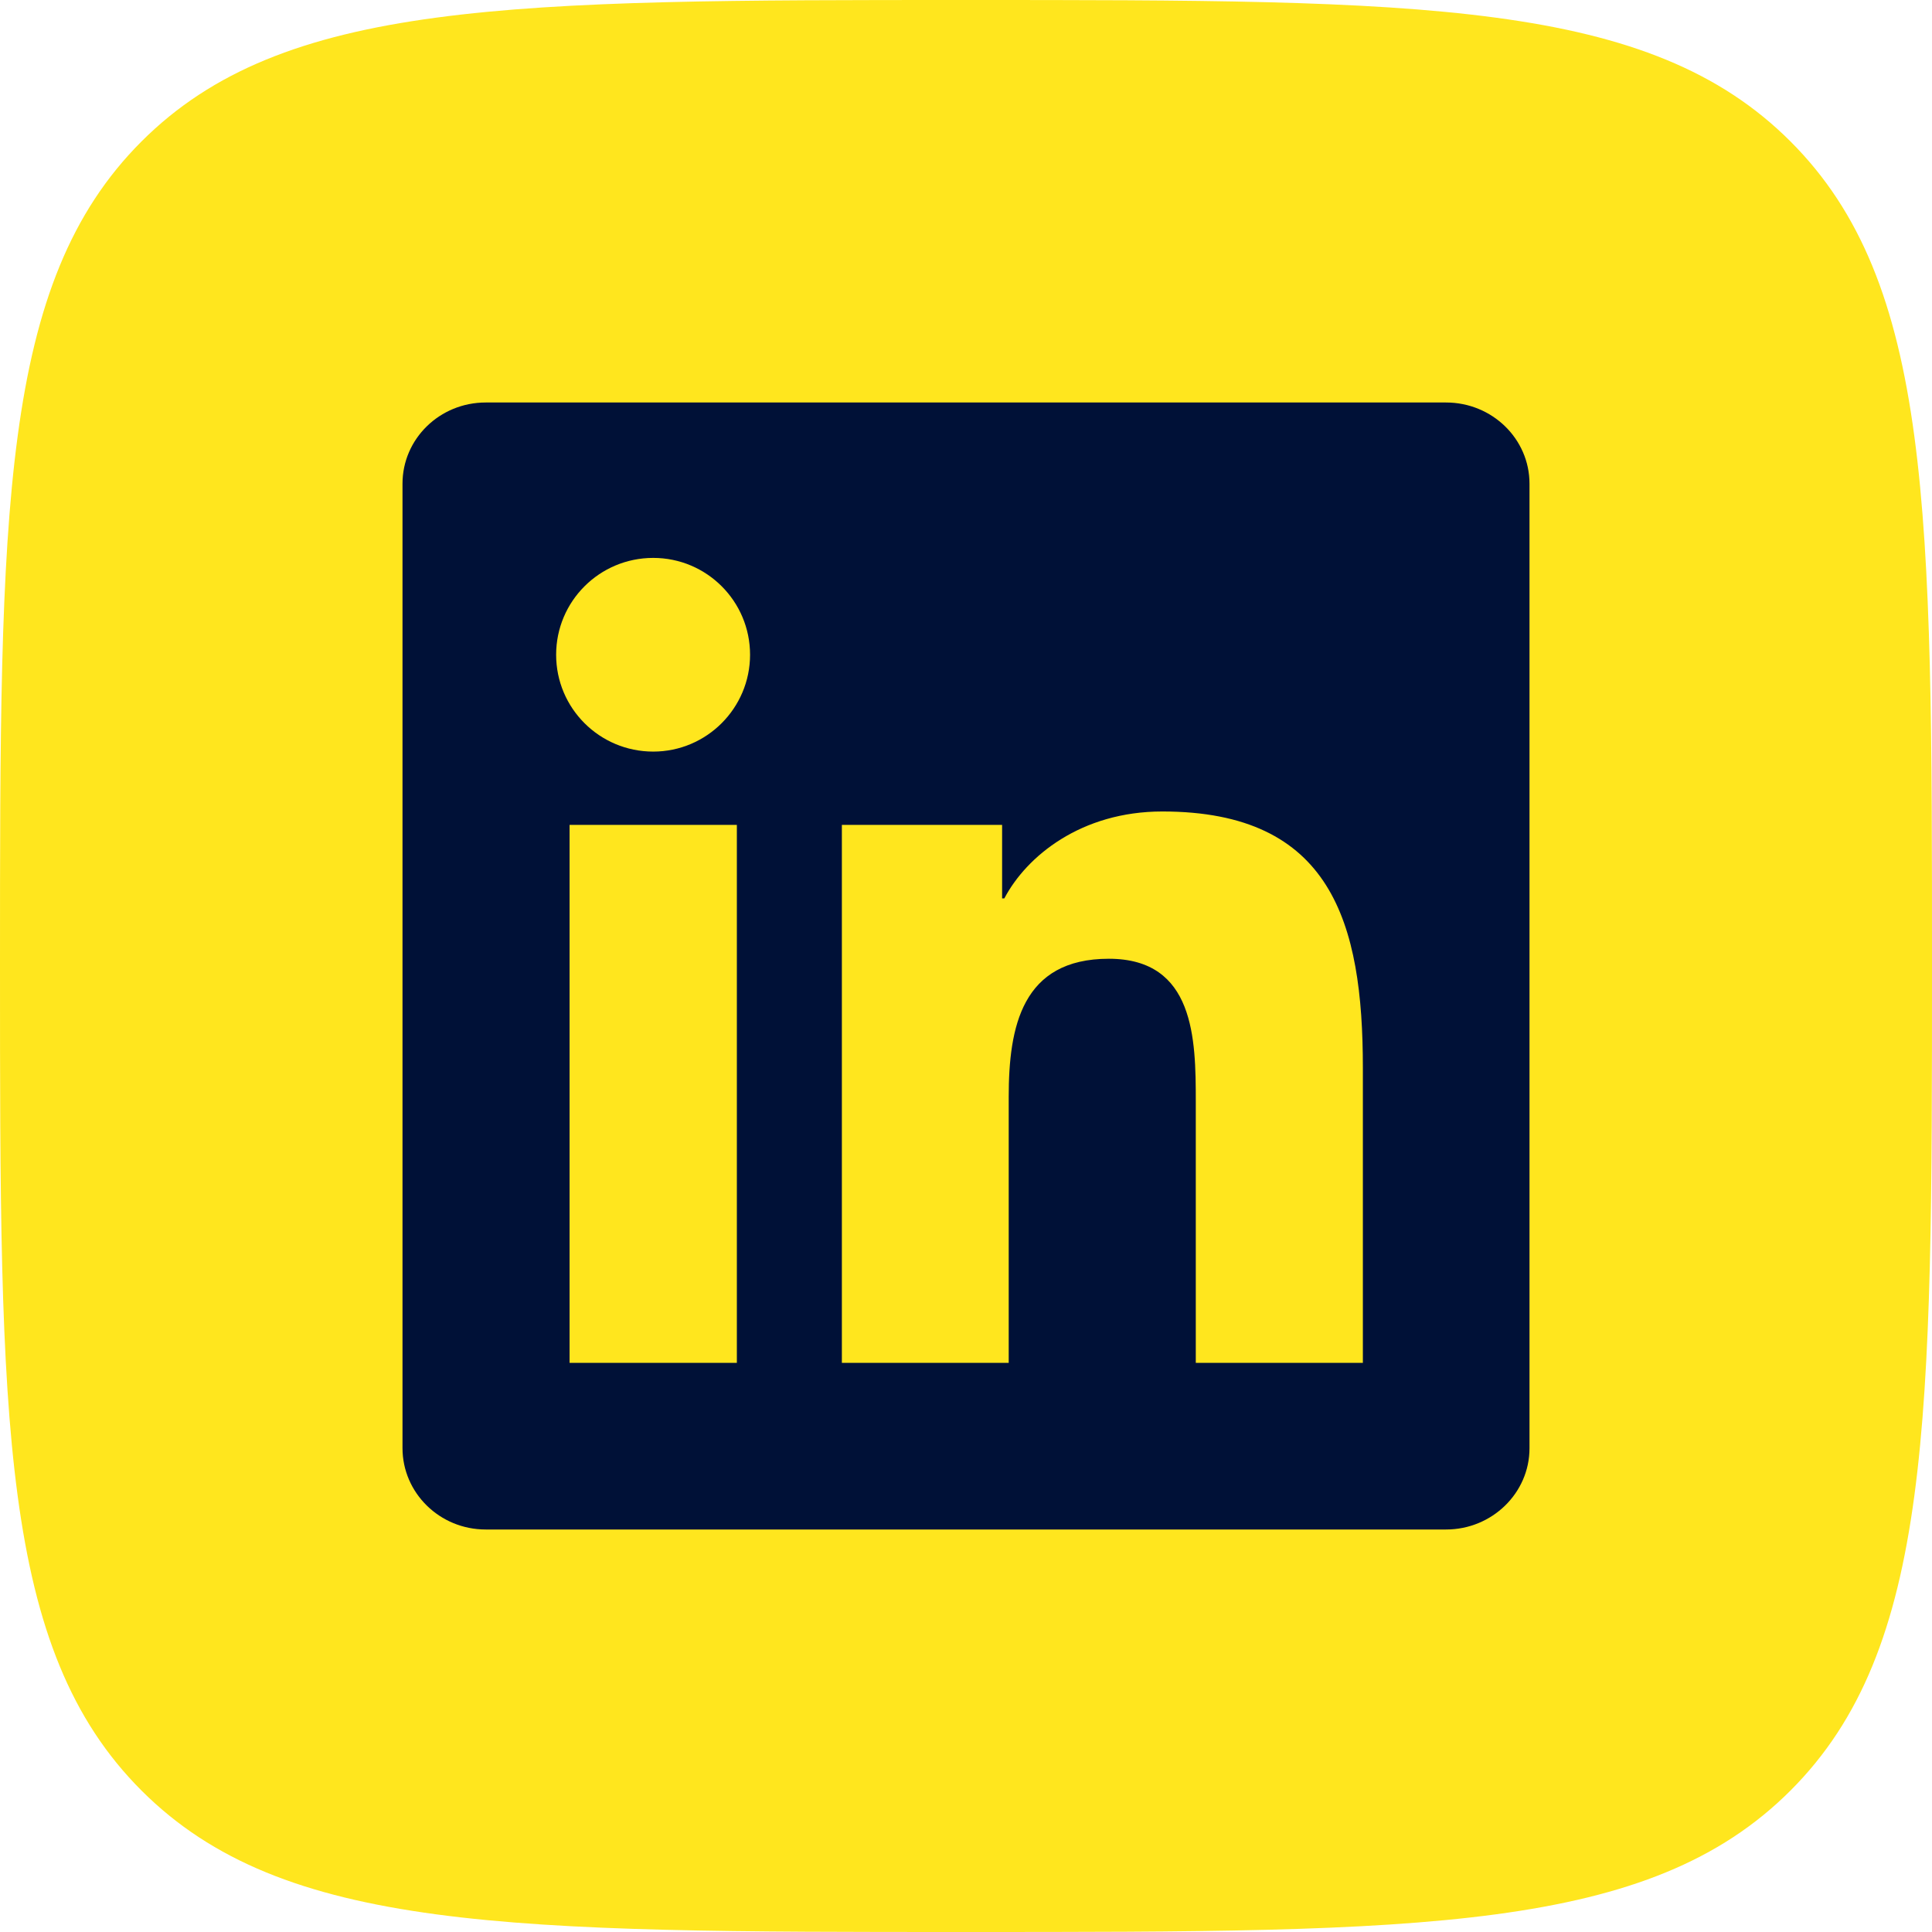
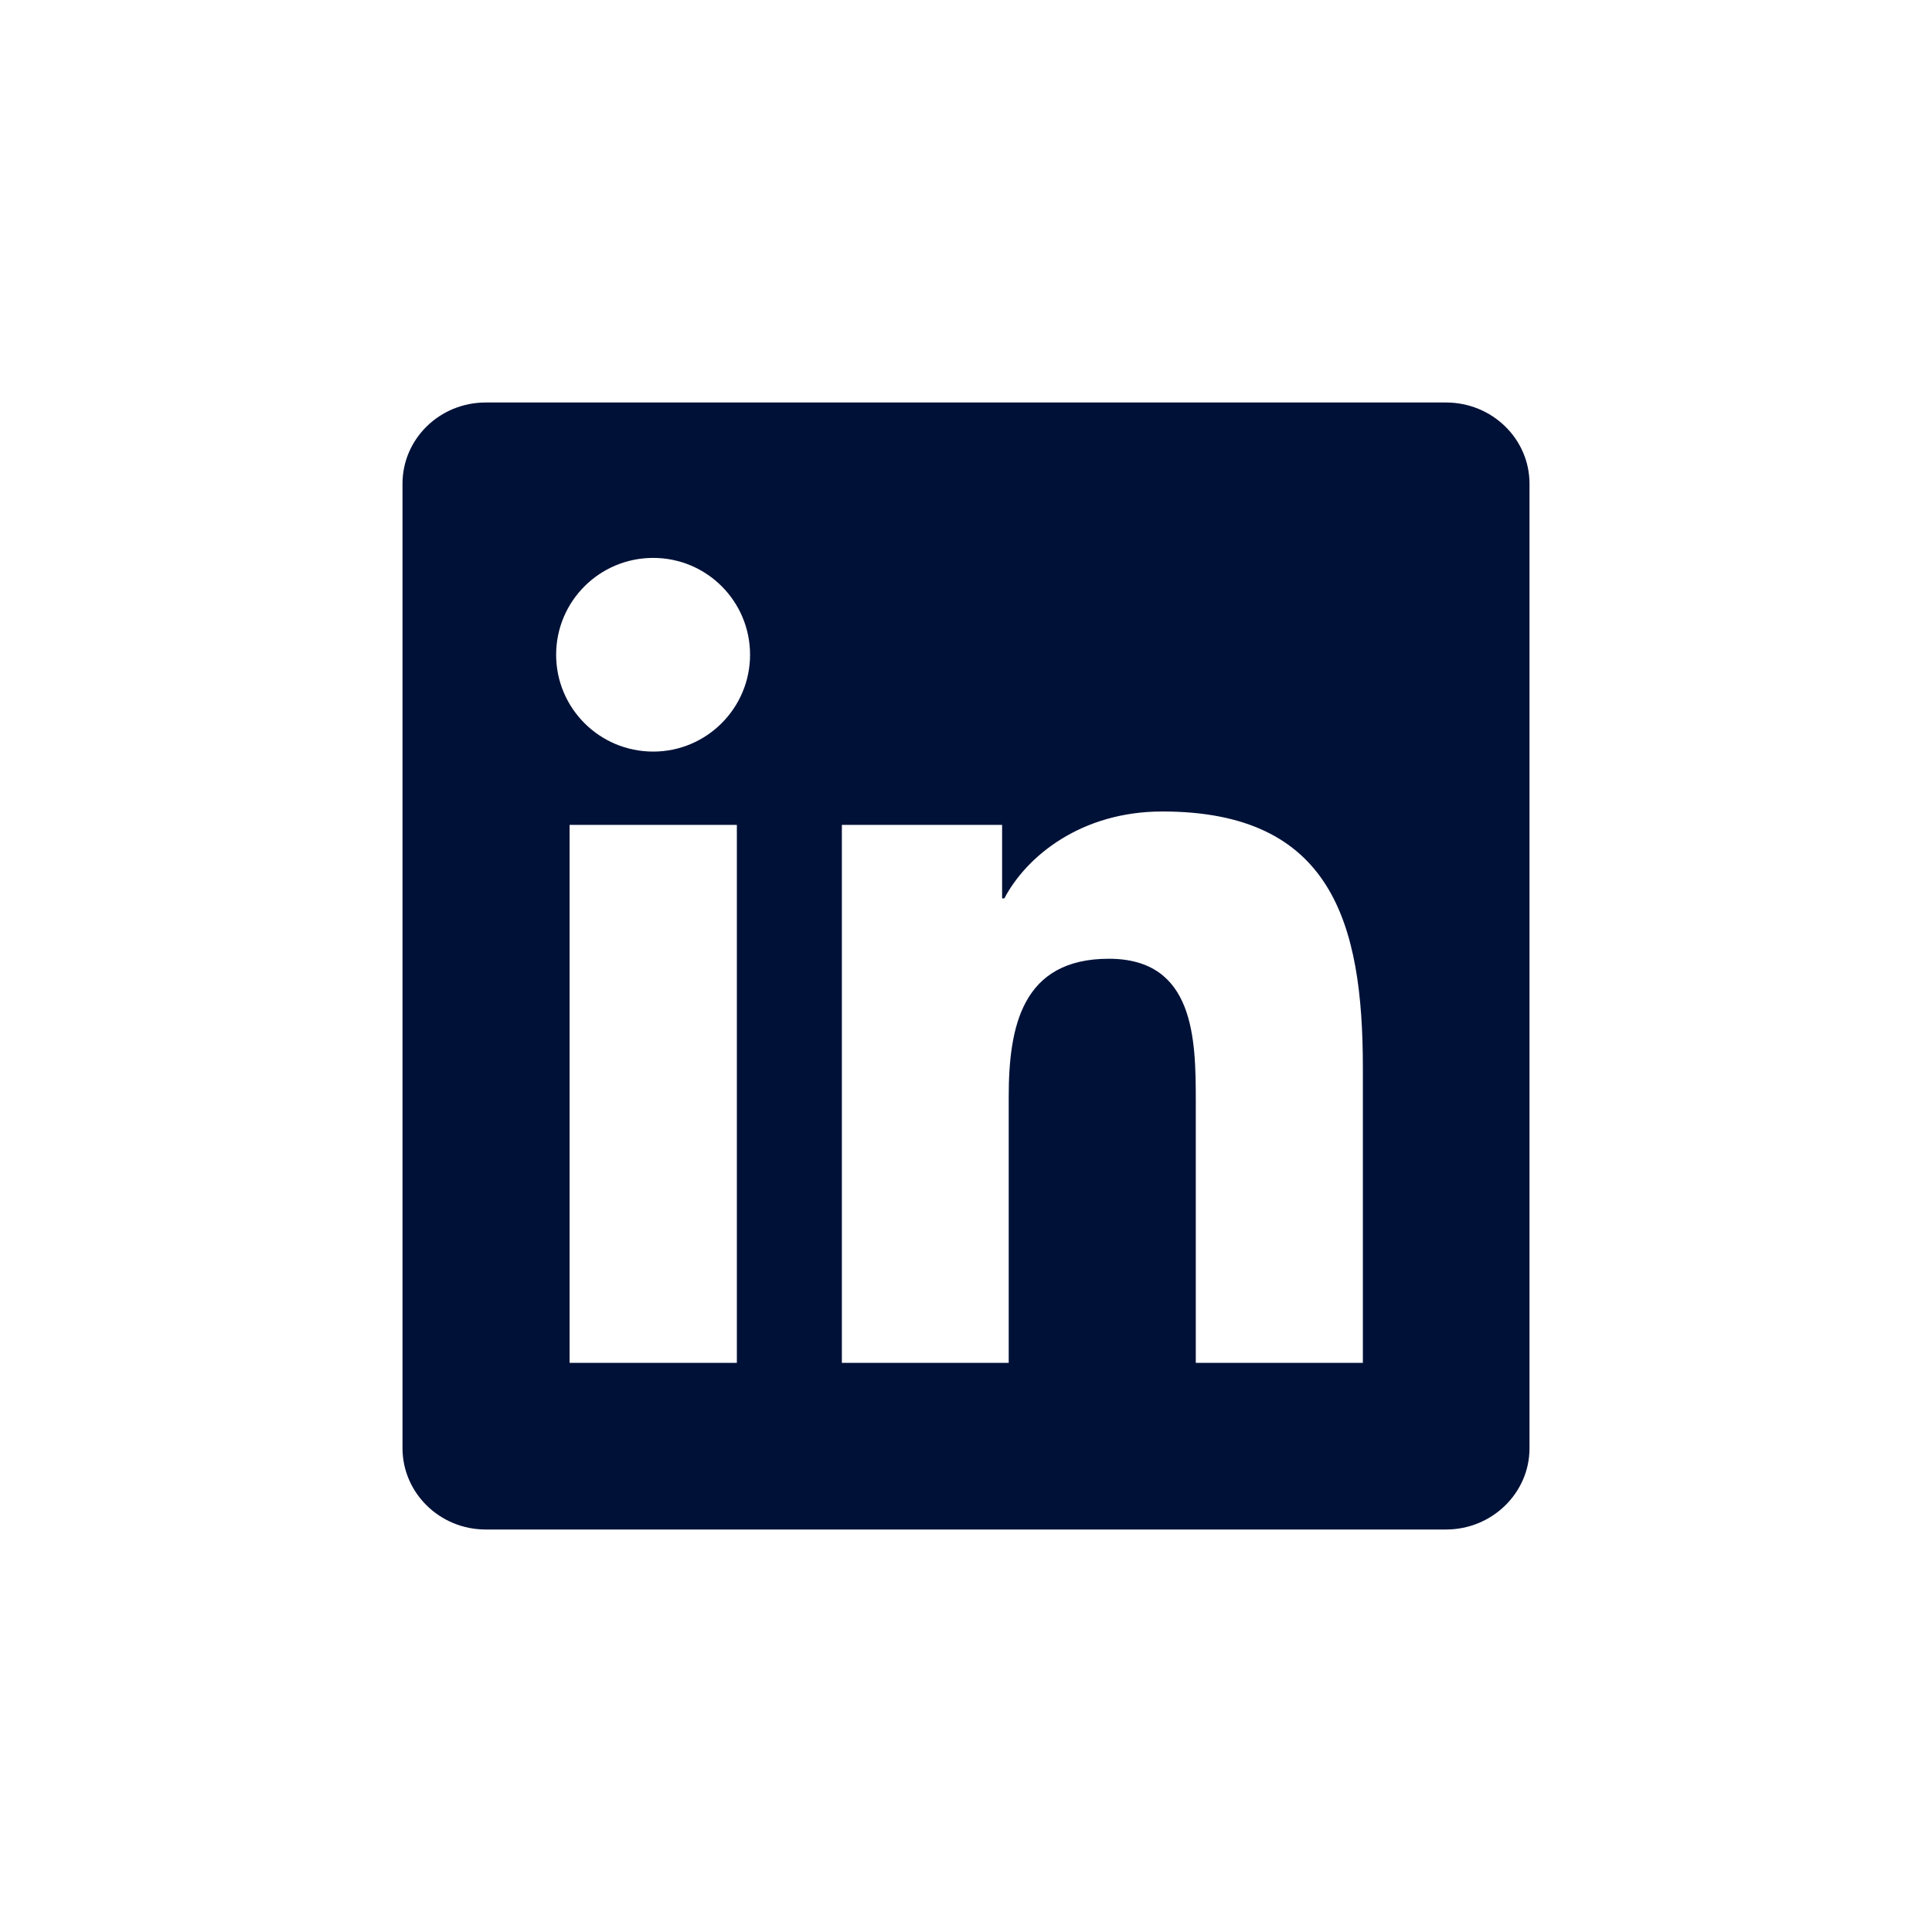
<svg xmlns="http://www.w3.org/2000/svg" width="48" height="48" viewBox="0 0 48 48" fill="none">
-   <path d="M0 24C0 12.686 0 7.029 3.515 3.515C7.029 0 12.686 0 24 0C35.314 0 40.971 0 44.485 3.515C48 7.029 48 12.686 48 24C48 35.314 48 40.971 44.485 44.485C40.971 48 35.314 48 24 48C12.686 48 7.029 48 3.515 44.485C0 40.971 0 35.314 0 24Z" fill="#FFE61E" />
  <path d="M35.927 10H12.067C10.924 10 10 10.902 10 12.018V35.977C10 37.092 10.924 38 12.067 38H35.927C37.07 38 38 37.092 38 35.982V12.018C38 10.902 37.07 10 35.927 10ZM18.307 33.86H14.151V20.494H18.307V33.86ZM16.229 18.673C14.895 18.673 13.817 17.596 13.817 16.267C13.817 14.938 14.895 13.861 16.229 13.861C17.558 13.861 18.635 14.938 18.635 16.267C18.635 17.591 17.558 18.673 16.229 18.673ZM33.86 33.86H29.709V27.363C29.709 25.816 29.682 23.82 27.549 23.82C25.389 23.82 25.061 25.509 25.061 27.254V33.86H20.916V20.494H24.897V22.321H24.952C25.504 21.271 26.86 20.161 28.878 20.161C33.084 20.161 33.86 22.928 33.86 26.527V33.86Z" fill="#001137" />
</svg>